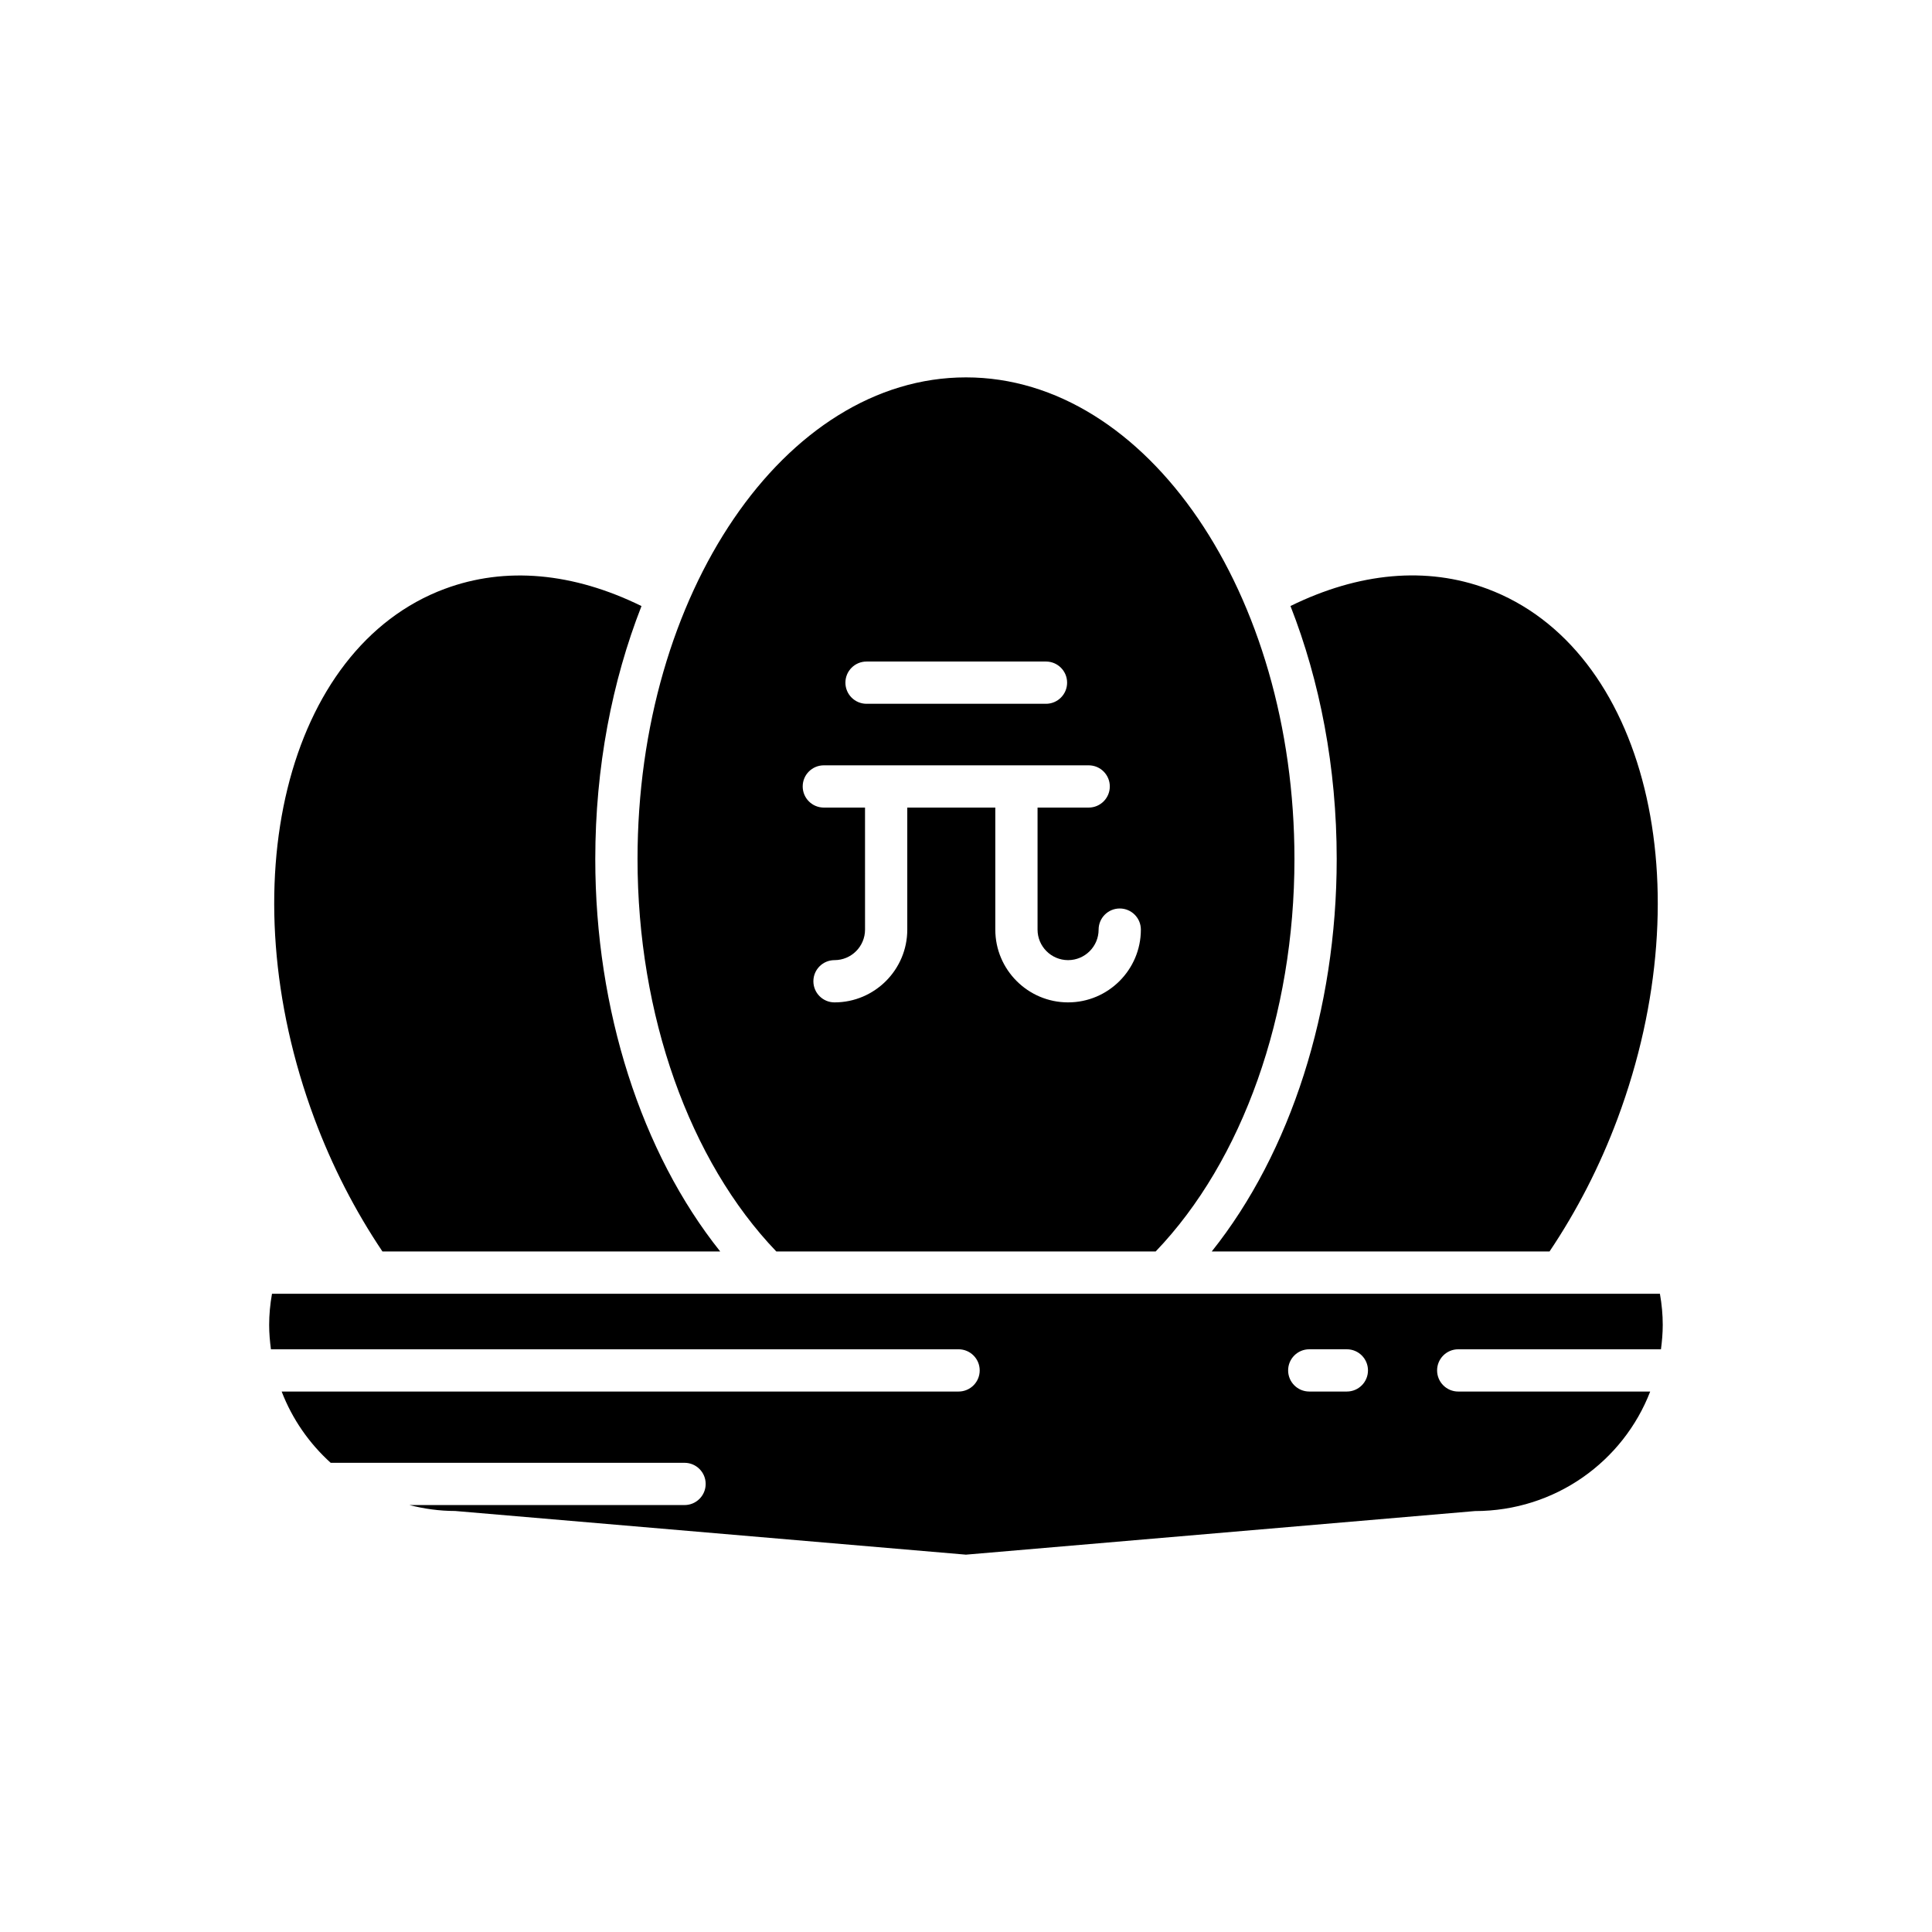
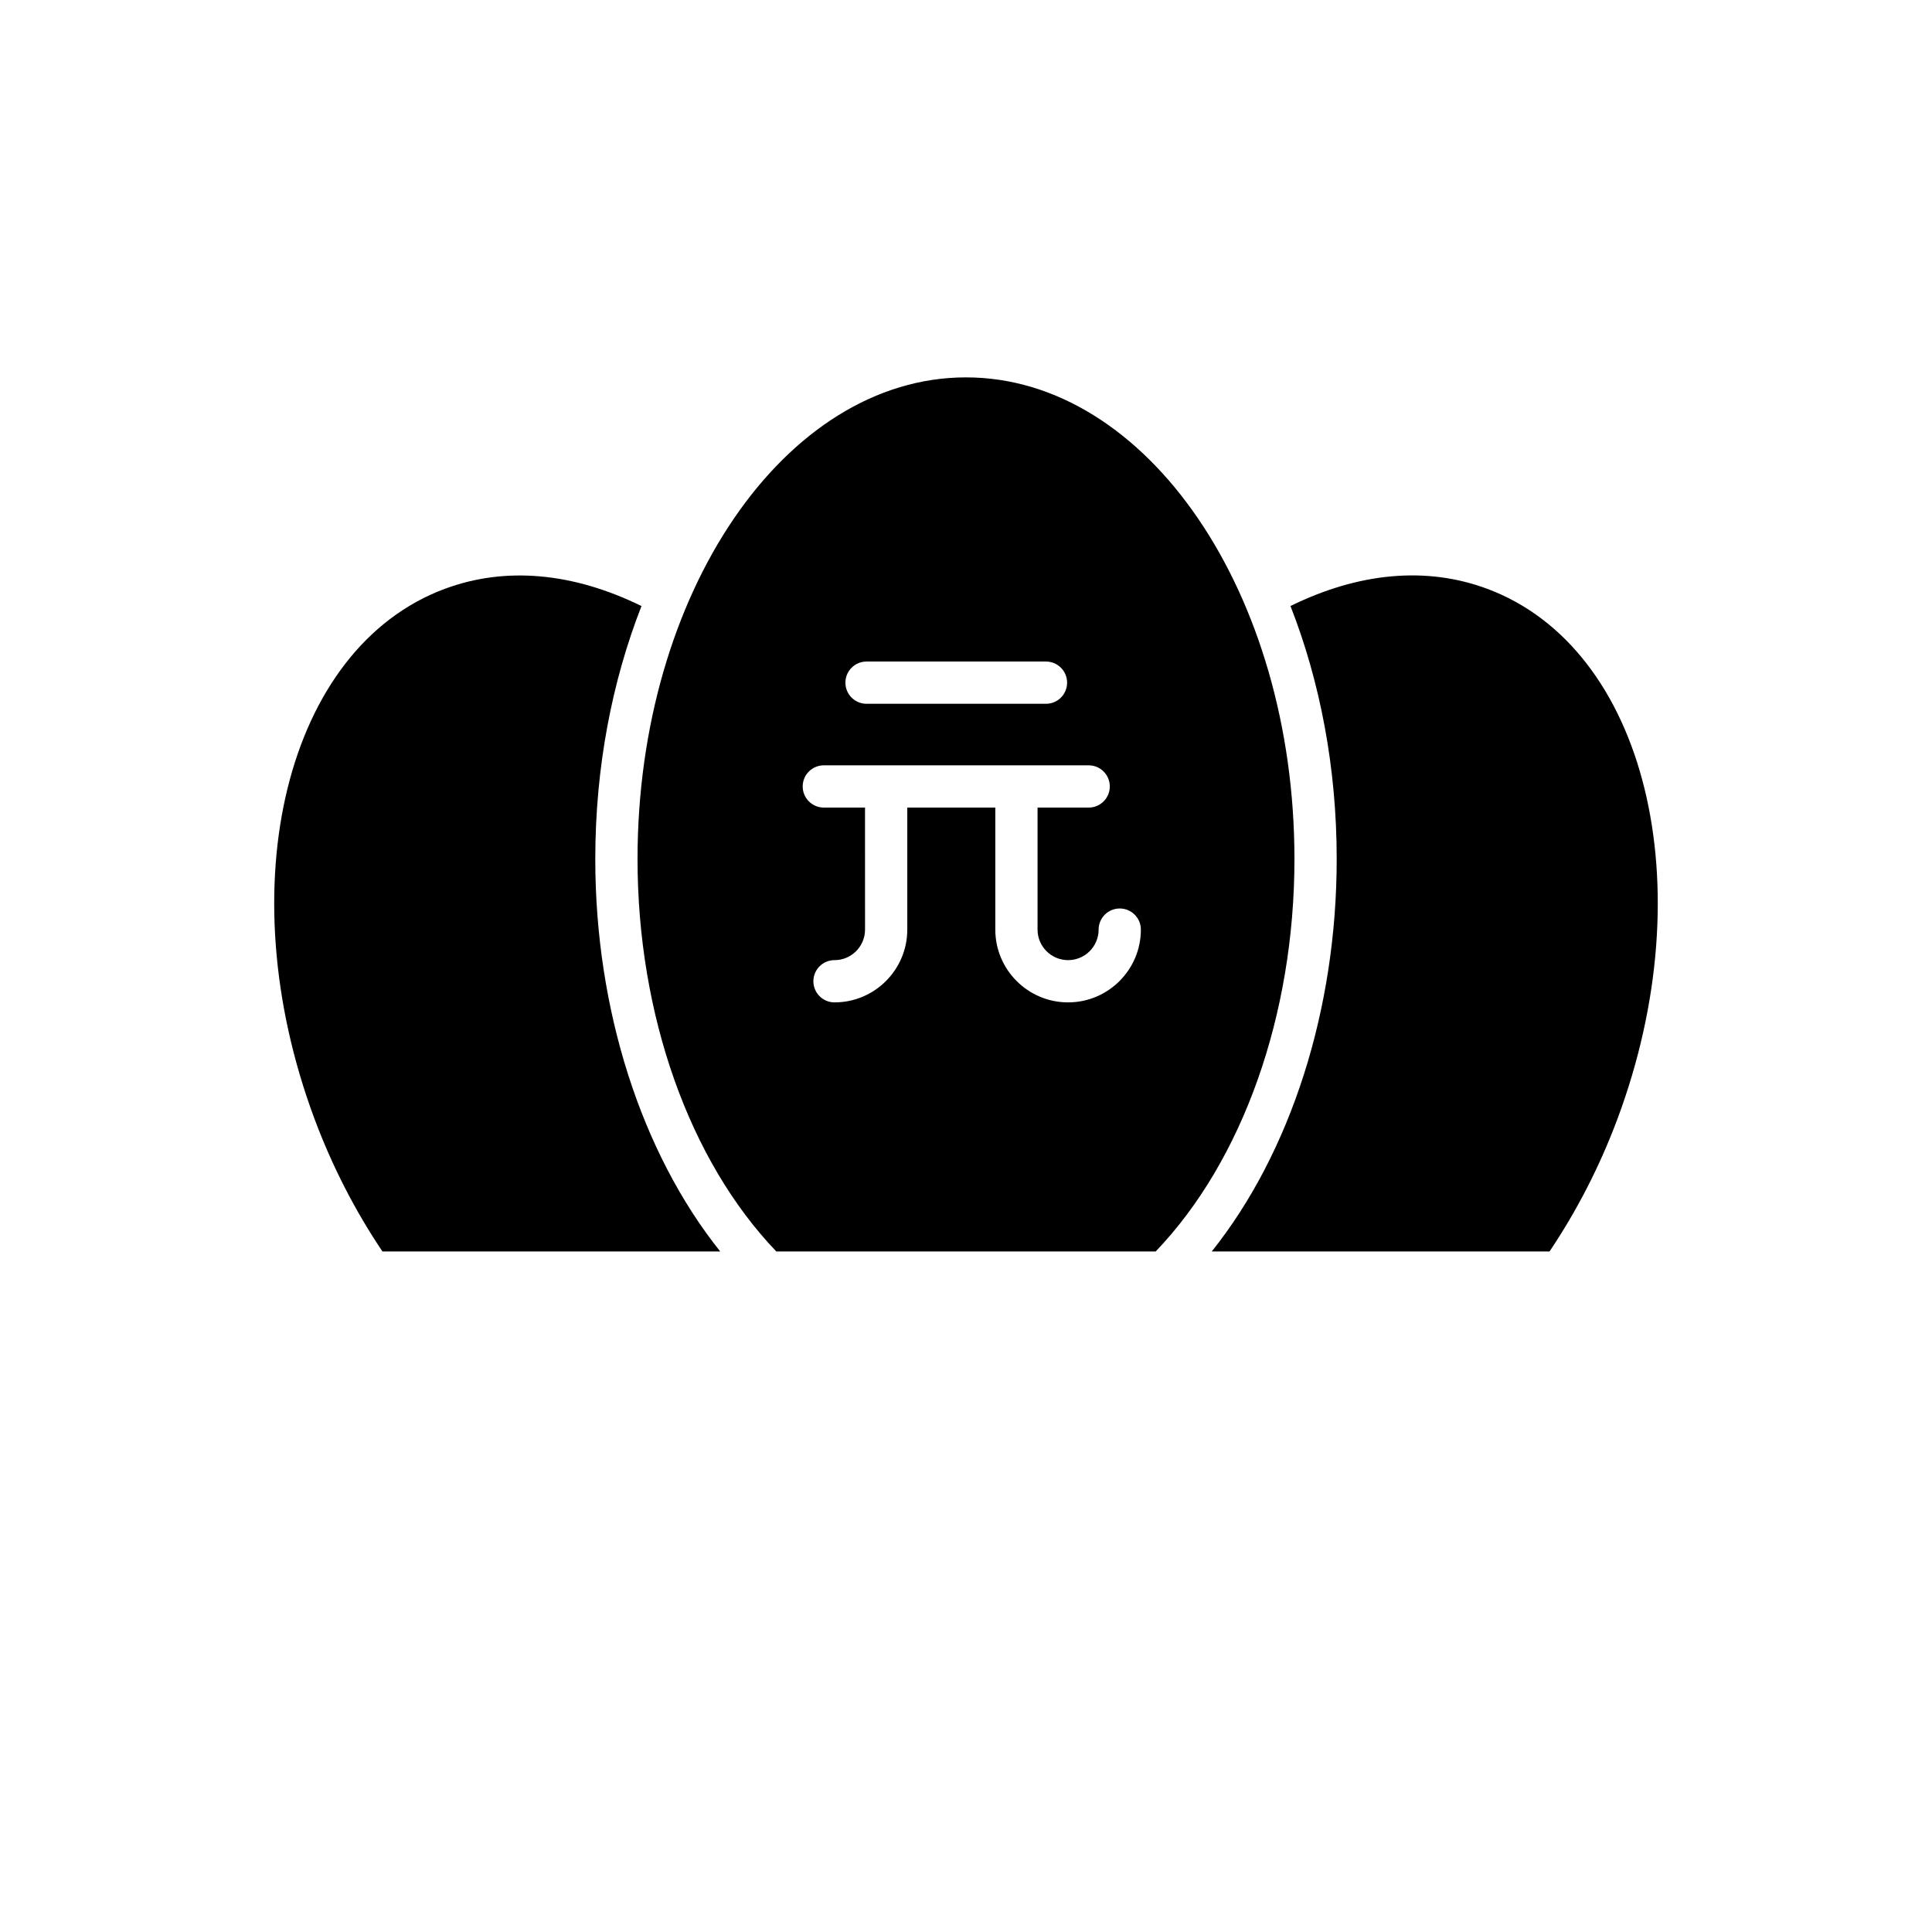
<svg xmlns="http://www.w3.org/2000/svg" fill="#000000" width="800px" height="800px" version="1.1" viewBox="144 144 512 512">
  <g>
    <path d="m498.24 371.65c0 39.984-12.219 77.832-33.113 104h89.516c7.231-10.77 13.324-22.582 18.035-35.227 23-61.742 7.504-124.72-34.543-140.38-16.082-6-34.023-4.344-52.145 4.559 7.797 19.891 12.25 42.742 12.25 67.043z" />
    <path d="m261.86 300.05c-42.047 15.66-57.543 78.637-34.543 140.38 4.715 12.656 10.805 24.461 18.035 35.227h89.516c-20.895-26.172-33.113-64.02-33.113-104 0-24.301 4.453-47.152 12.246-67.043-18.117-8.895-36.062-10.551-52.141-4.559z" />
-     <path d="m347.34 486.86h-0.02-131.24c-0.496 2.793-0.75 5.566-0.75 8.27 0 2.188 0.191 4.332 0.473 6.445h182.23c3.09 0 5.598 2.504 5.598 5.598s-2.508 5.598-5.598 5.598h-179.39c2.809 7.293 7.293 13.734 12.992 18.887h93.777c3.09 0 5.598 2.504 5.598 5.598s-2.508 5.598-5.598 5.598h-72.914c3.883 0.988 7.93 1.57 12.117 1.57l135.37 11.574 134.89-11.551c21.328-0.016 39.309-13.191 46.445-31.676h-50.875c-3.09 0-5.598-2.504-5.598-5.598s2.508-5.598 5.598-5.598h53.727c0.277-2.113 0.473-4.258 0.473-6.445 0-2.707-0.25-5.477-0.75-8.27zm153.59 25.91h-9.965c-3.09 0-5.598-2.504-5.598-5.598s2.508-5.598 5.598-5.598h9.965c3.09 0 5.598 2.504 5.598 5.598s-2.508 5.598-5.598 5.598z" />
    <path d="m400 244.01c-47.996 0-87.047 57.262-87.047 127.65 0 41.316 13.734 79.961 36.785 104h100.52c23.055-24.043 36.785-62.688 36.785-104 0-70.387-39.051-127.65-87.047-127.65zm-26.359 75.305h47.555c3.09 0 5.598 2.504 5.598 5.598s-2.508 5.598-5.598 5.598h-47.555c-3.09 0-5.598-2.504-5.598-5.598 0-3.098 2.508-5.598 5.598-5.598zm53.414 90.328c-10.637 0-19.289-8.652-19.289-19.285v-32.34h-23.328v32.34c0 10.633-8.652 19.285-19.285 19.285-3.09 0-5.598-2.504-5.598-5.598s2.508-5.598 5.598-5.598c4.461 0 8.09-3.629 8.09-8.09l-0.004-32.34h-10.918c-3.09 0-5.598-2.504-5.598-5.598s2.508-5.598 5.598-5.598h70.191c3.09 0 5.598 2.504 5.598 5.598s-2.508 5.598-5.598 5.598h-13.551v32.34c0 4.461 3.629 8.09 8.094 8.09 4.461 0 8.09-3.629 8.09-8.09 0-3.094 2.508-5.598 5.598-5.598 3.09 0 5.598 2.504 5.598 5.598 0 10.633-8.652 19.285-19.285 19.285z" />
  </g>
</svg>